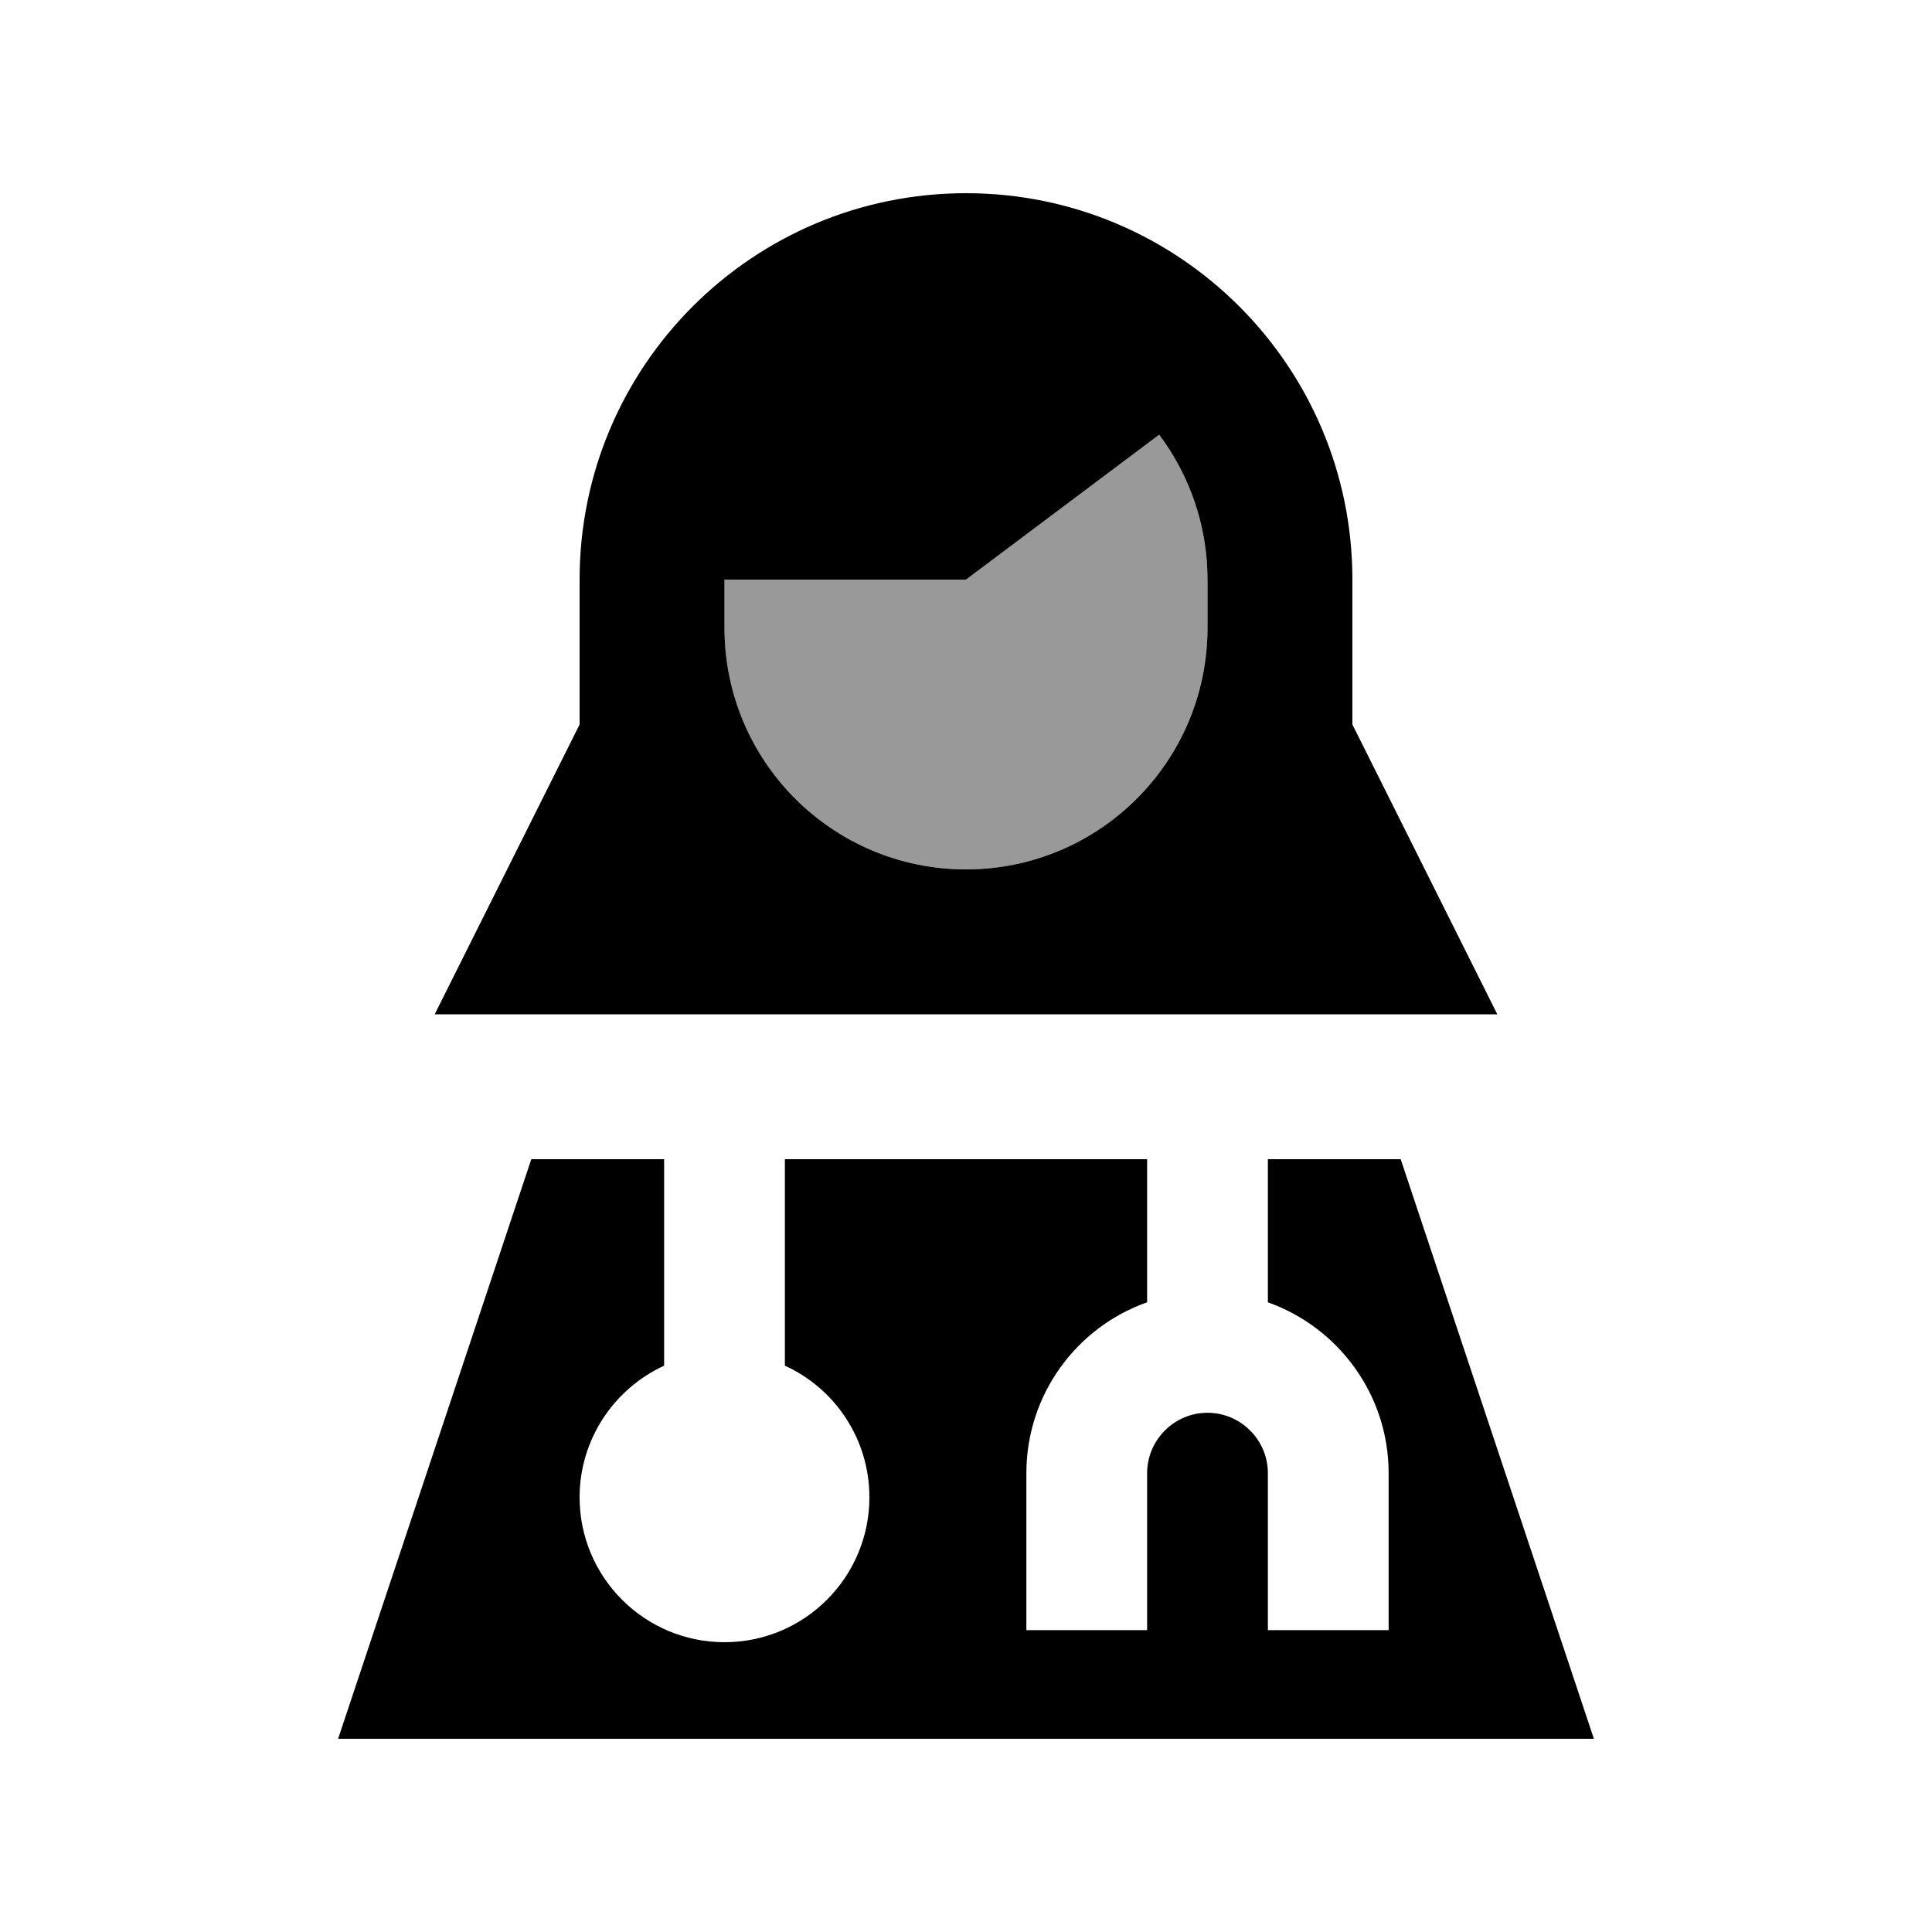
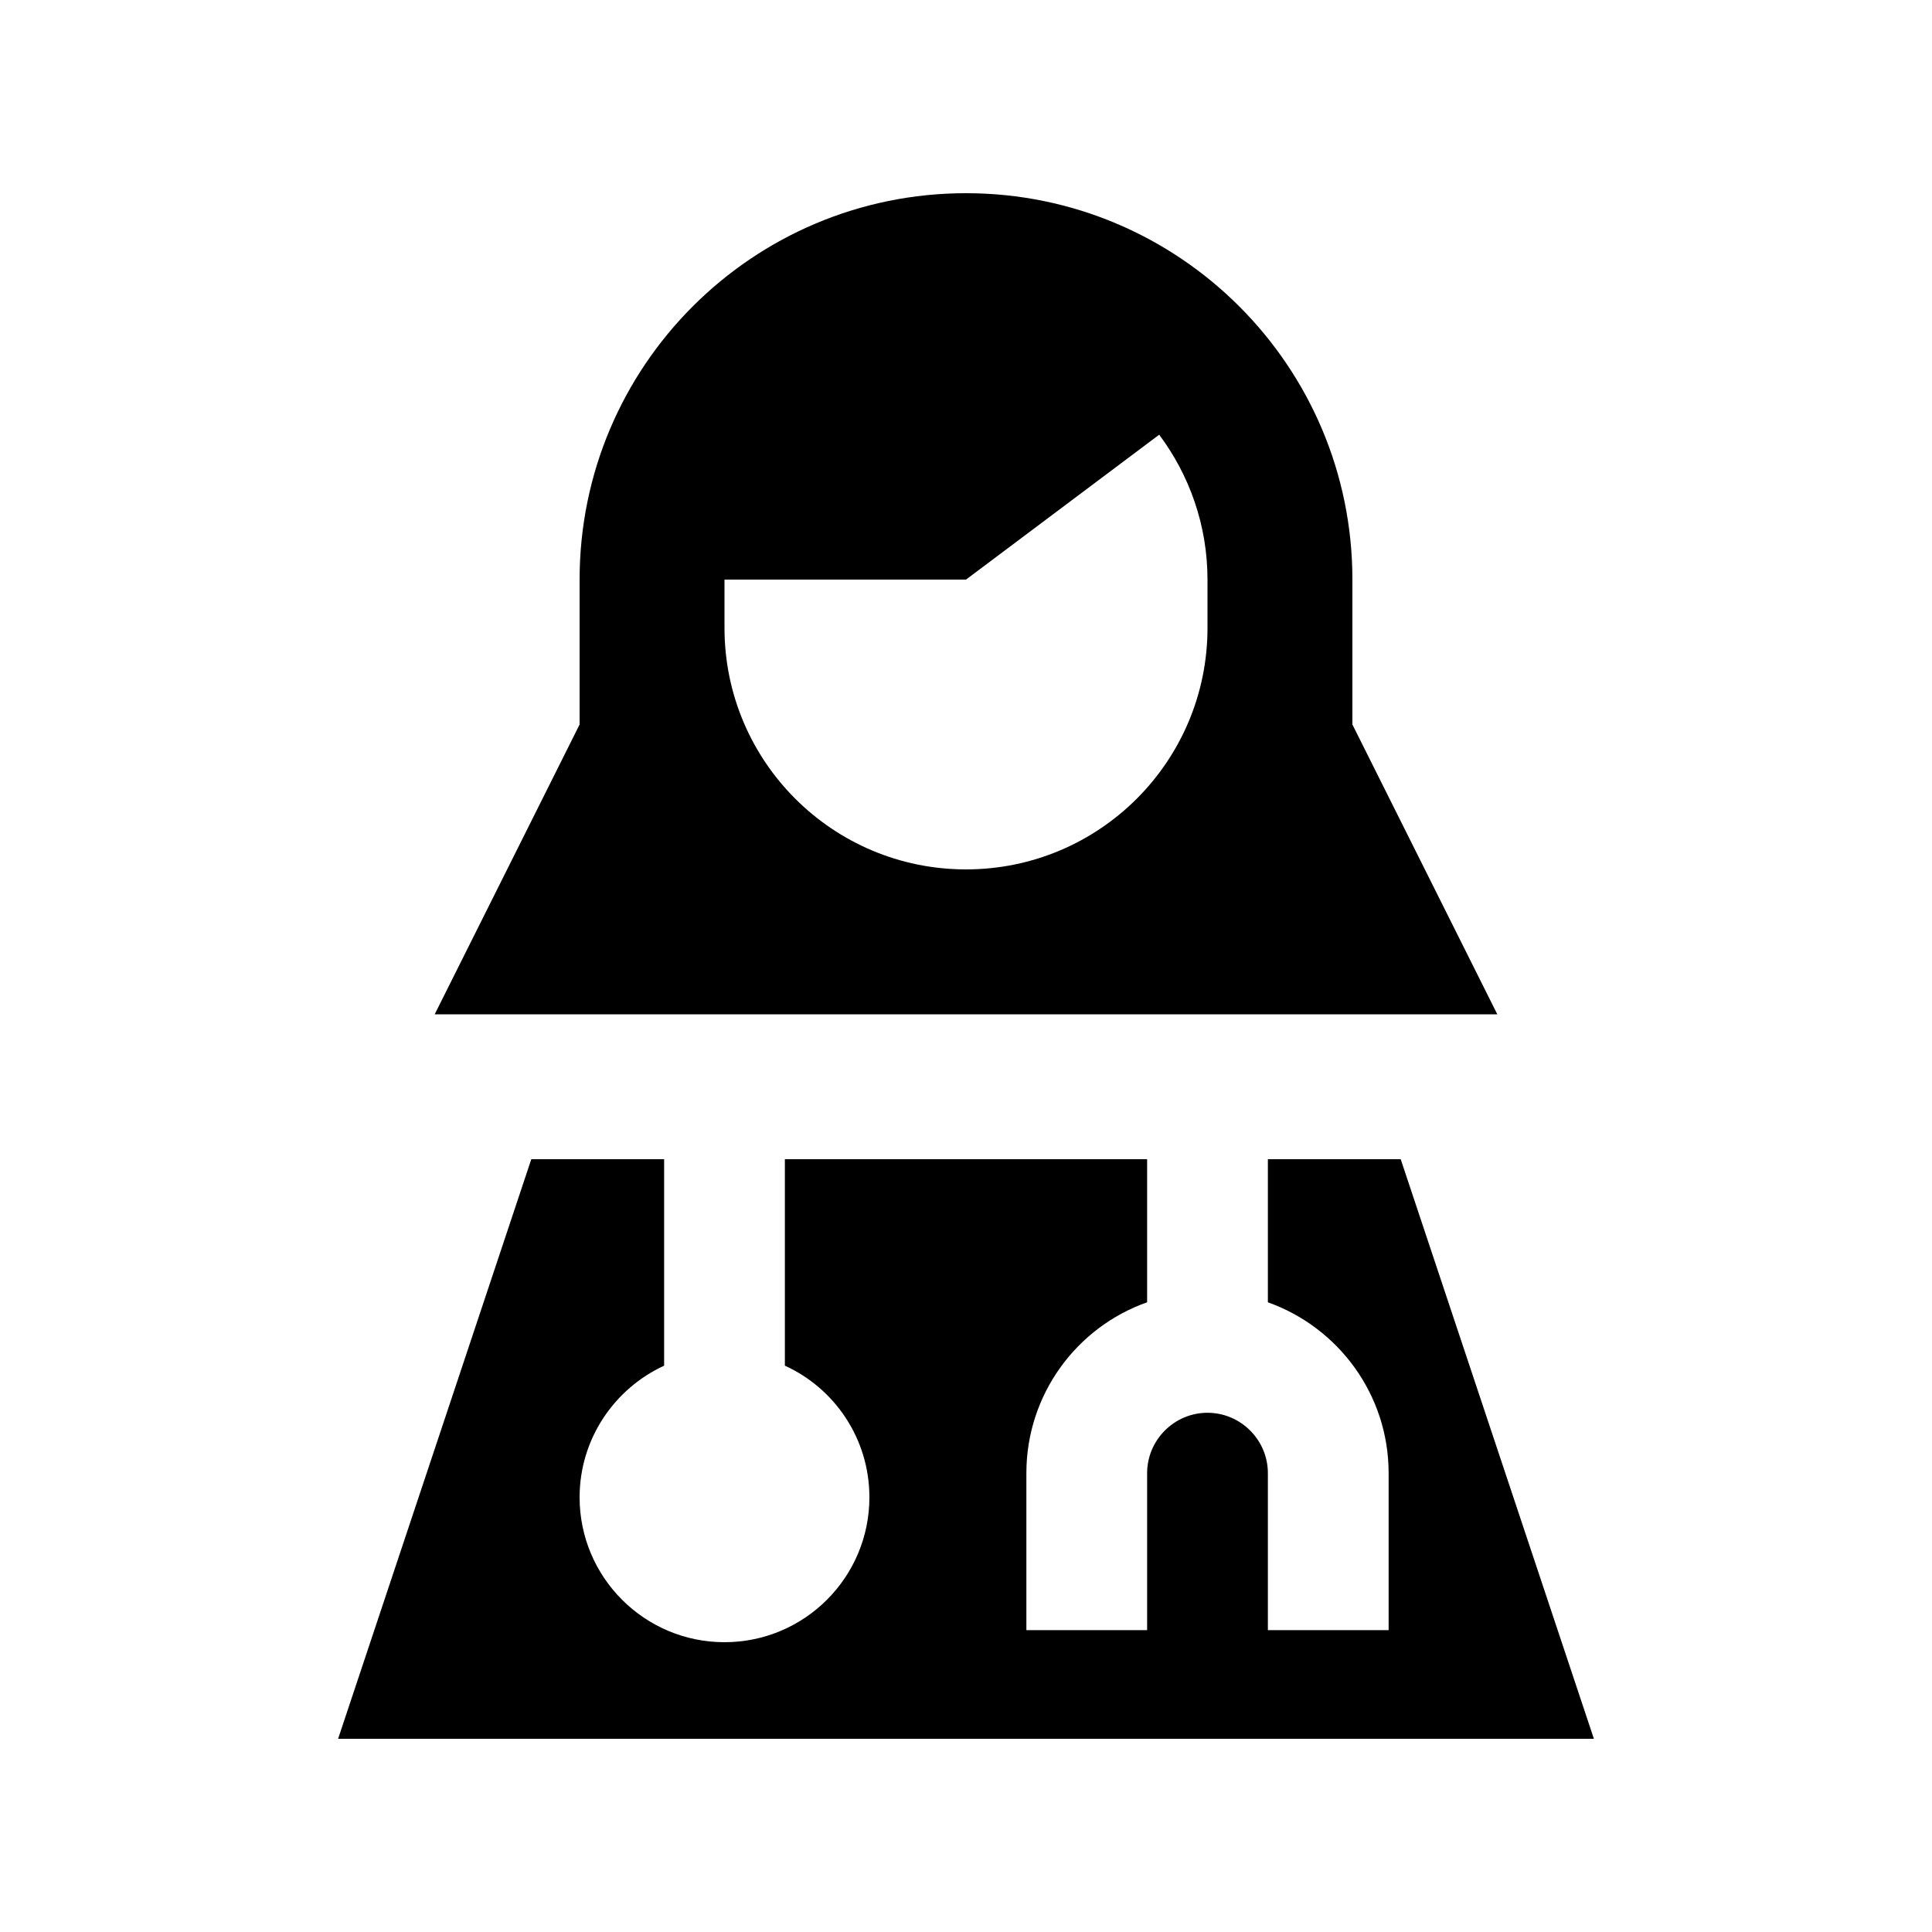
<svg xmlns="http://www.w3.org/2000/svg" viewBox="0 0 640 640">
-   <path opacity=".4" fill="currentColor" d="M240 192L240 208C240 252.2 275.8 288 320 288C364.2 288 400 252.2 400 208L400 192C400 174 394 157.4 384 144C362.7 160 341.3 176 320 192L240 192z" />
  <path fill="currentColor" d="M400 192C400 174 394 157.4 384 144L384 144L320 192L240 192L240 208C240 252.2 275.8 288 320 288C364.2 288 400 252.2 400 208L400 192zM448 192L448 240L496 336L144 336L192 240L192 192C192 121.3 249.3 64 320 64C390.7 64 448 121.3 448 192zM380 431.4C356.7 439.6 340 461.9 340 488L340 540L380 540L380 488C380 477 389 468 400 468C411 468 420 477 420 488L420 540L460 540L460 488C460 461.9 443.3 439.7 420 431.4L420 384L464 384L528 576L112 576L176 384L220 384L220 452.4C203.5 460 192 476.7 192 496C192 522.5 213.5 544 240 544C266.5 544 288 522.5 288 496C288 476.6 276.5 459.9 260 452.4L260 384L380 384L380 431.4z" />
</svg>